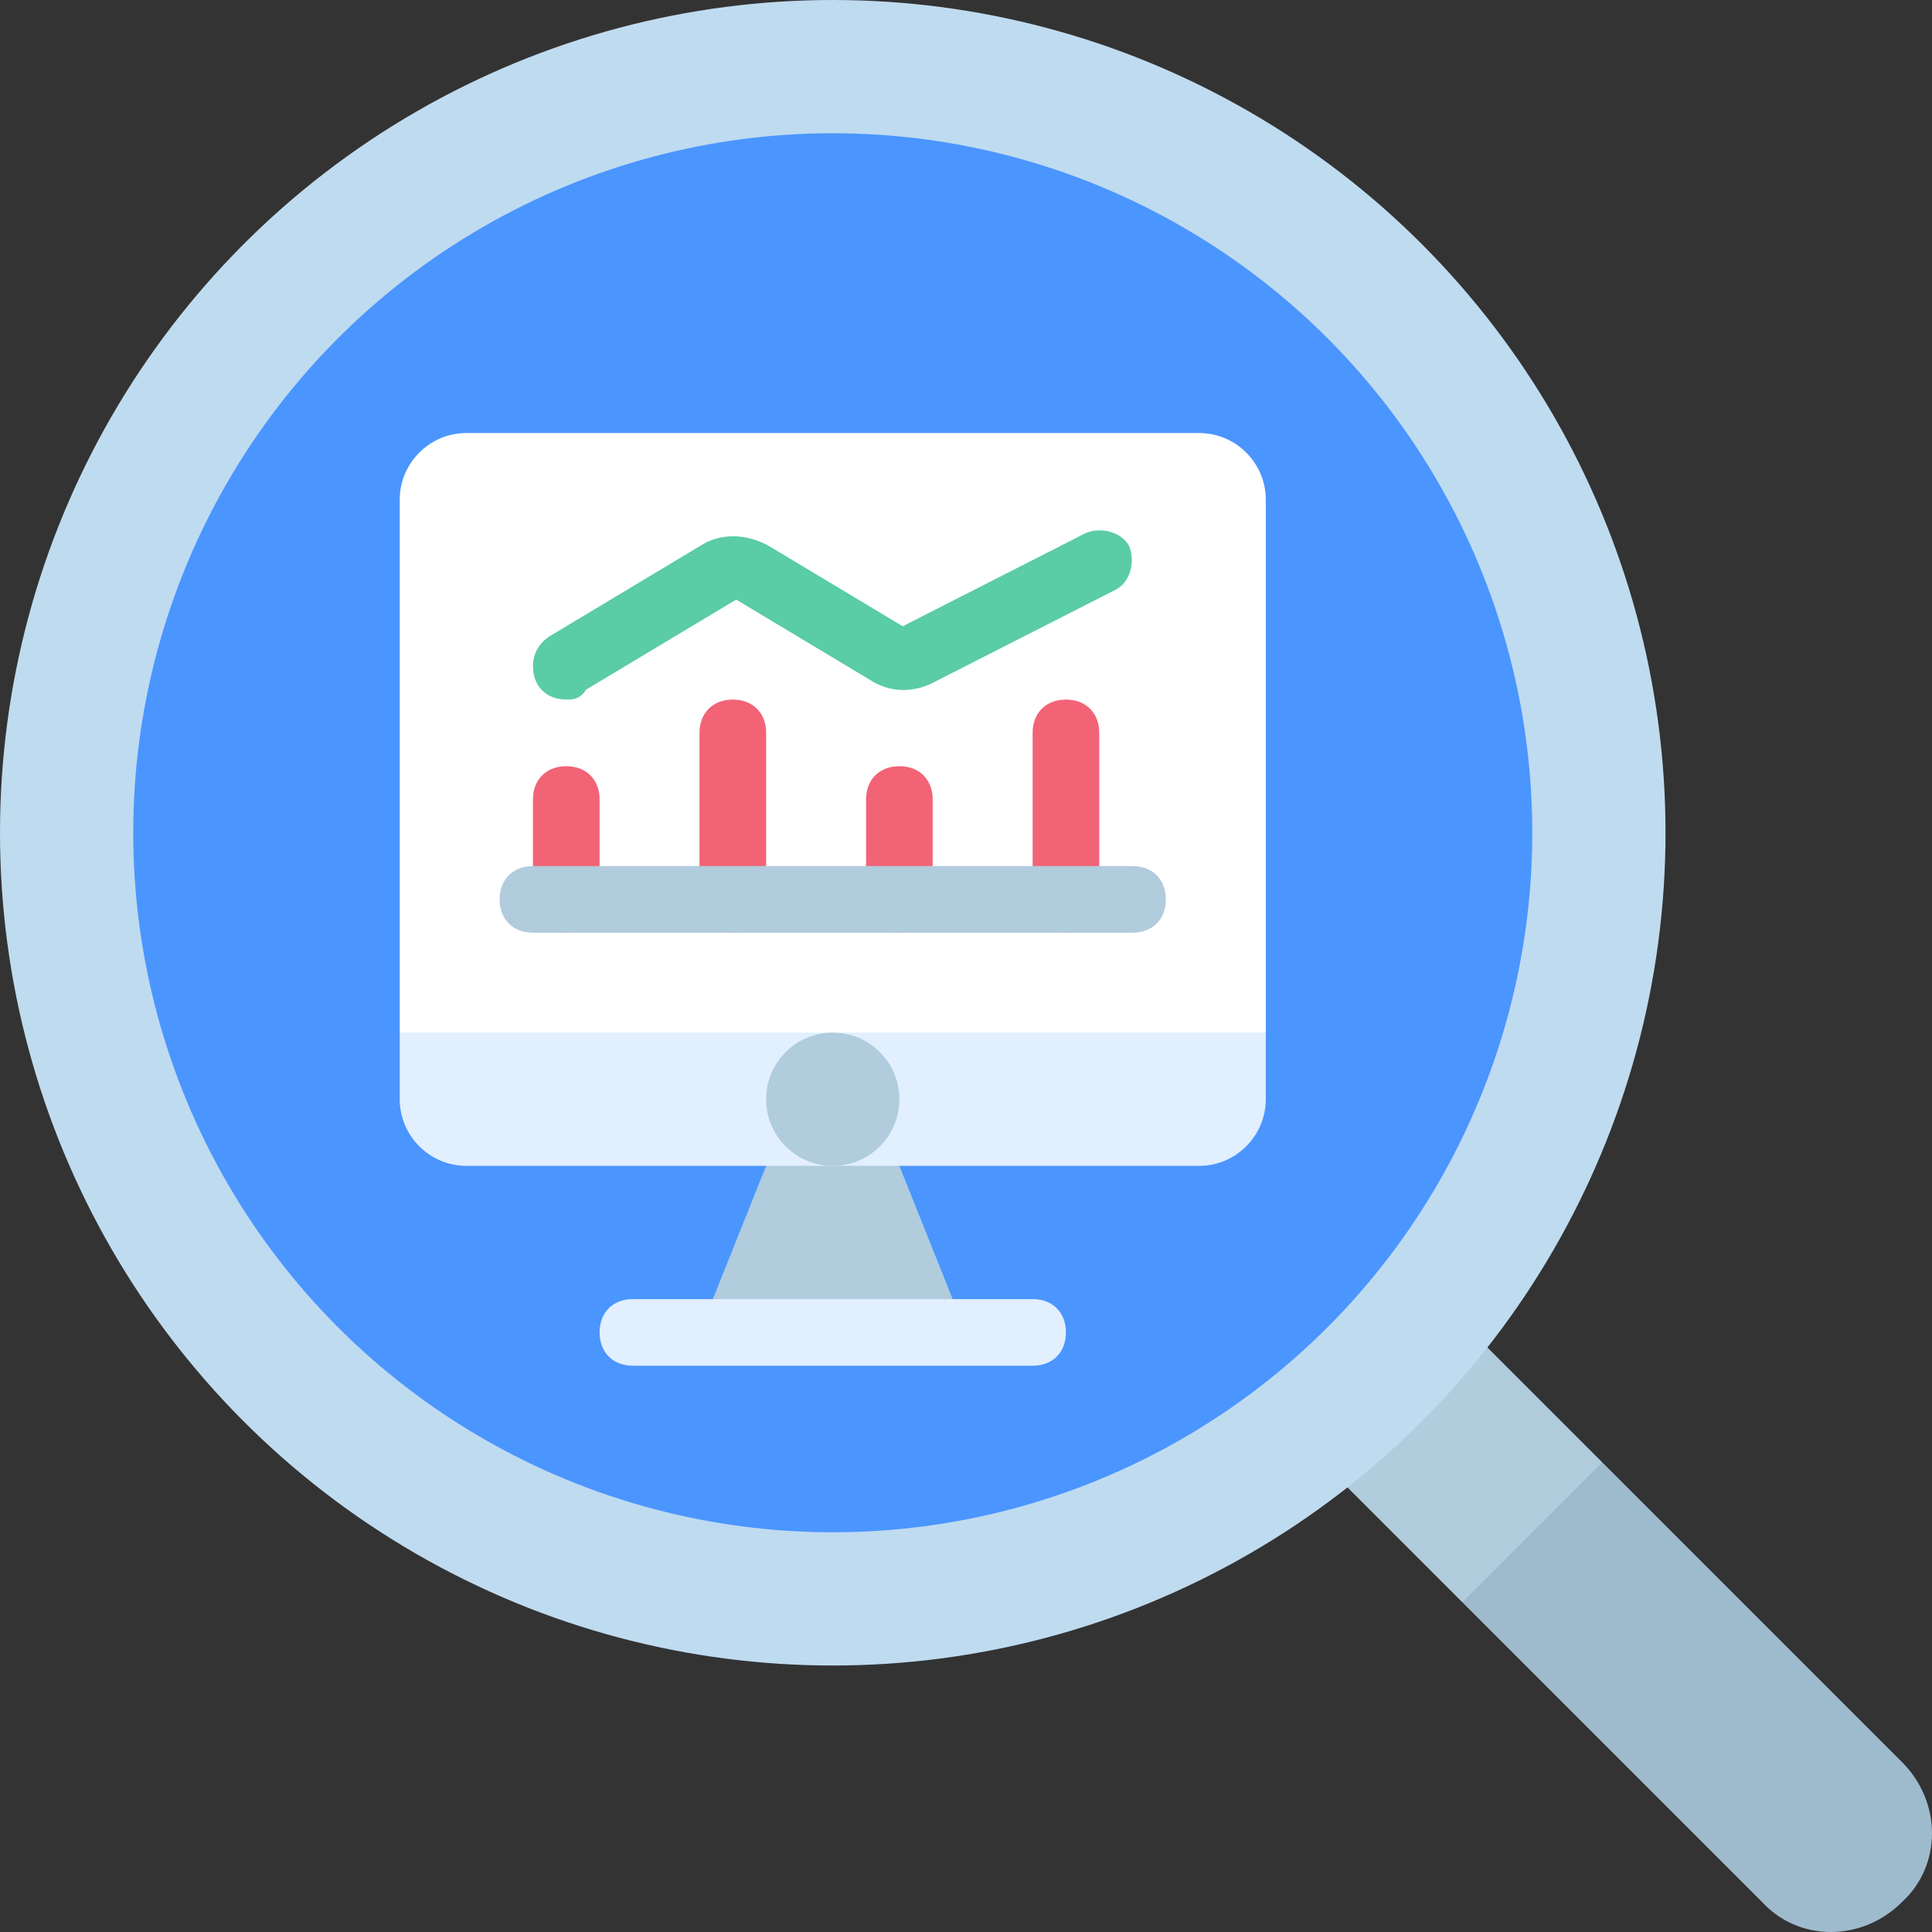
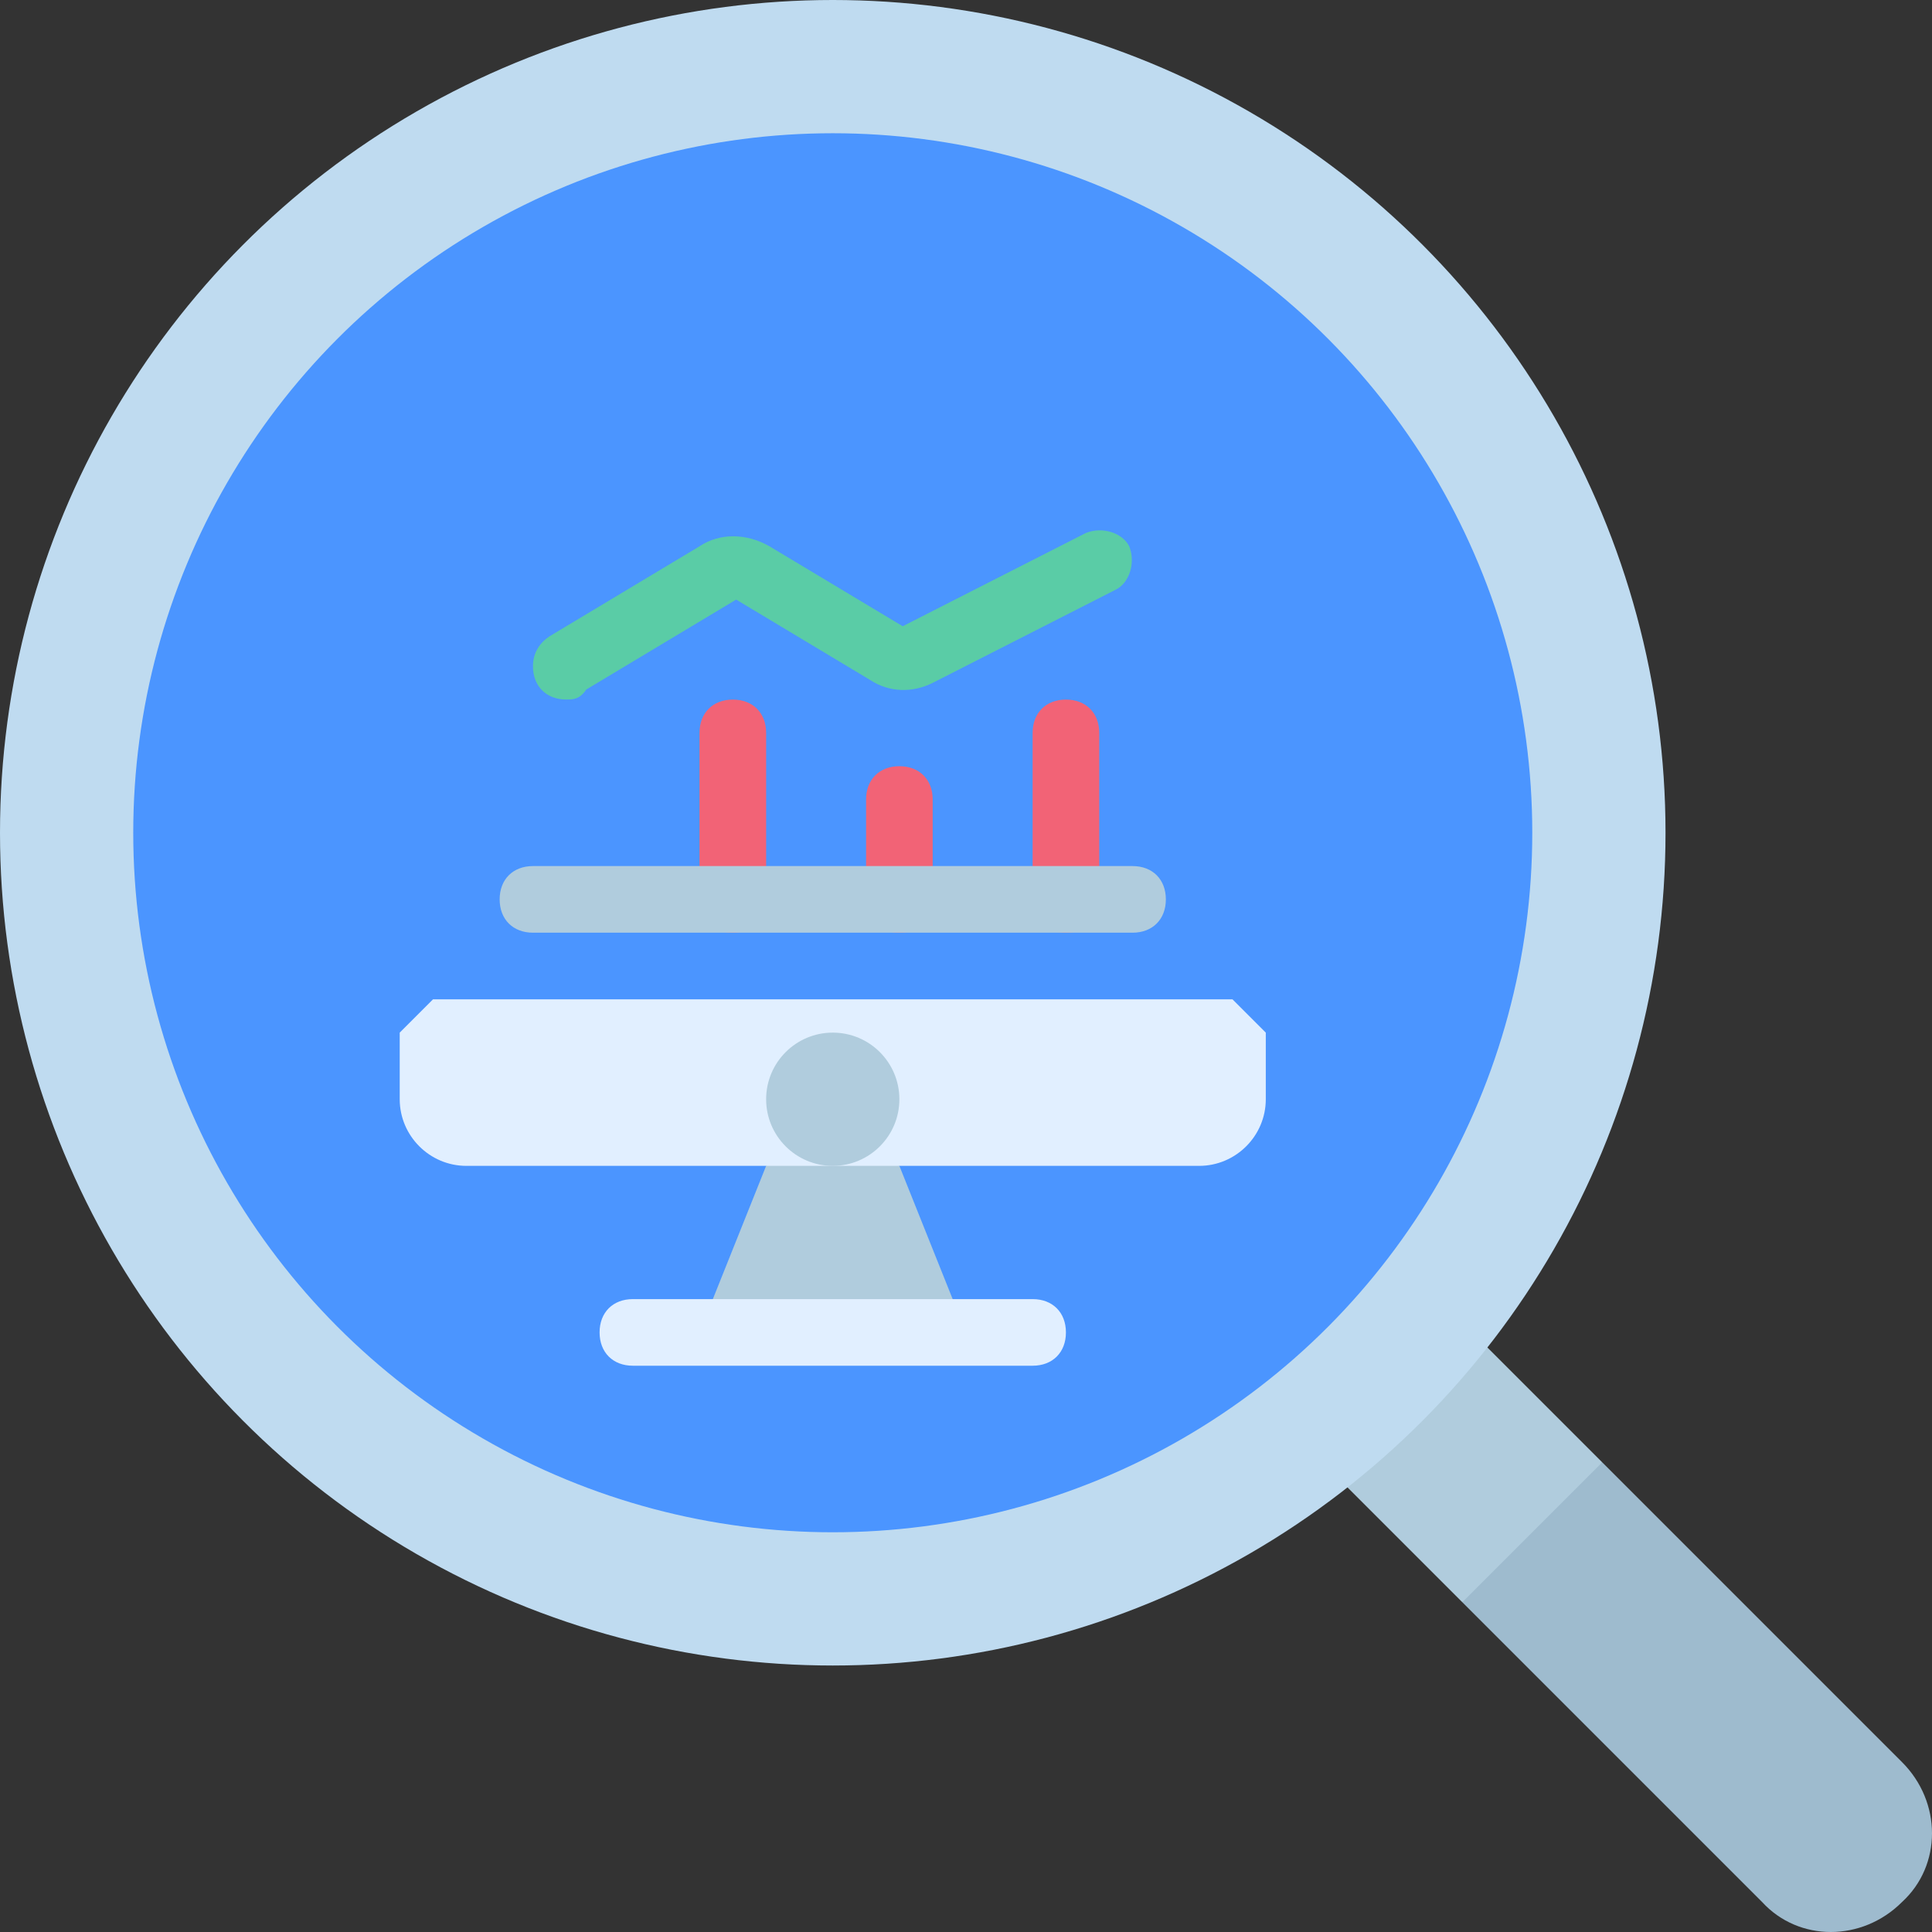
<svg xmlns="http://www.w3.org/2000/svg" version="1.1" id="レイヤー_1" x="0px" y="0px" viewBox="0 0 58 58" style="enable-background:new 0 0 58 58;" xml:space="preserve">
  <rect x="0" y="0" width="58" height="58" fill="#333333" stroke="none" />
  <style type="text/css">
	.st0{fill:#9EBBCE;}
	.st1{fill:#B0CCDD;}
	.st2{fill:#BFDBF0;}
	.st3{fill:#4B95FF;}
	.st4{fill:#E1EFFF;}
	.st5{fill:#FFFFFF;}
	.st6{fill:#F26376;}
	.st7{fill:#5ACCA6;}
	.st8{fill:none;}
</style>
  <g id="icon_monitor" transform="translate(-243 -959)">
    <path id="パス_15" class="st0" d="M300.1,1016.1c-1.2,1.2-3.1,1.2-4.2,0c0,0,0,0,0,0l-9-9l1.1-3.1l3.1-1.1l9,9   C301.3,1013.1,301.3,1015,300.1,1016.1L300.1,1016.1z" />
    <path id="パス_16" class="st1" d="M282.9,1003.1l4.2-4.2l4,4l-4.2,4.2L282.9,1003.1z" />
    <circle id="楕円形_6" class="st2" cx="268" cy="984" r="25" />
    <circle id="楕円形_7" class="st3" cx="268" cy="984" r="21" />
    <path id="パス_17" class="st1" d="M272,999l-2-5l-2-1l-2,1l-2,5L272,999z" />
    <path id="パス_18" class="st4" d="M281,990v2c0,1.1-0.9,2-2,2h-22c-1.1,0-2-0.9-2-2v-2l1-1h24L281,990z" />
-     <path id="パス_19" class="st5" d="M281,974v16h-26v-16c0-1.1,0.9-2,2-2h22C280.1,972,281,972.9,281,974z" />
    <circle id="楕円形_8" class="st1" cx="268" cy="992" r="2" />
    <path id="パス_20" class="st4" d="M274,1000h-12c-0.6,0-1-0.4-1-1s0.4-1,1-1h12c0.6,0,1,0.4,1,1S274.6,1000,274,1000z" />
    <g id="グループ_31" transform="translate(242 958.002)">
-       <path id="パス_21" class="st6" d="M18,29c-0.6,0-1-0.4-1-1v-3c0-0.6,0.4-1,1-1s1,0.4,1,1v3C19,28.6,18.6,29,18,29z" />
      <path id="パス_22" class="st6" d="M23,29c-0.6,0-1-0.4-1-1v-5c0-0.6,0.4-1,1-1s1,0.4,1,1v5C24,28.6,23.6,29,23,29z" />
      <path id="パス_23" class="st6" d="M28,29c-0.6,0-1-0.4-1-1v-3c0-0.6,0.4-1,1-1s1,0.4,1,1v3C29,28.6,28.6,29,28,29z" />
      <path id="パス_24" class="st6" d="M33,29c-0.6,0-1-0.4-1-1v-5c0-0.6,0.4-1,1-1s1,0.4,1,1v5C34,28.6,33.6,29,33,29z" />
    </g>
    <path id="パス_25" class="st7" d="M260,980c-0.6,0-1-0.4-1-1c0-0.4,0.2-0.7,0.5-0.9l4.5-2.7c0.6-0.4,1.4-0.4,2.1,0l4,2.4l5.5-2.8   c0.5-0.2,1.1,0,1.3,0.4c0.2,0.5,0,1.1-0.4,1.3l0,0l-5.5,2.8c-0.6,0.3-1.3,0.3-1.9-0.1l-4-2.4l-4.5,2.7C260.4,980,260.2,980,260,980   z" />
    <path id="パス_26" class="st8" d="M268,1006c-12.2,0-22-9.8-22-22s9.8-22,22-22c0.6,0,1,0.4,1,1s-0.4,1-1,1c-11,0-20,9-20,20   c0,11,9,20,20,20c11,0,20-9,20-20c0-9.2-6.3-17.2-15.2-19.4c-0.5-0.1-0.9-0.7-0.7-1.2c0.1-0.5,0.7-0.9,1.2-0.7l0,0   c11.8,2.9,19,14.8,16.2,26.6C287,999.1,278.2,1006,268,1006z" />
    <path id="パス_27" class="st1" d="M277,987h-18c-0.6,0-1-0.4-1-1s0.4-1,1-1h18c0.6,0,1,0.4,1,1S277.6,987,277,987z" />
  </g>
</svg>